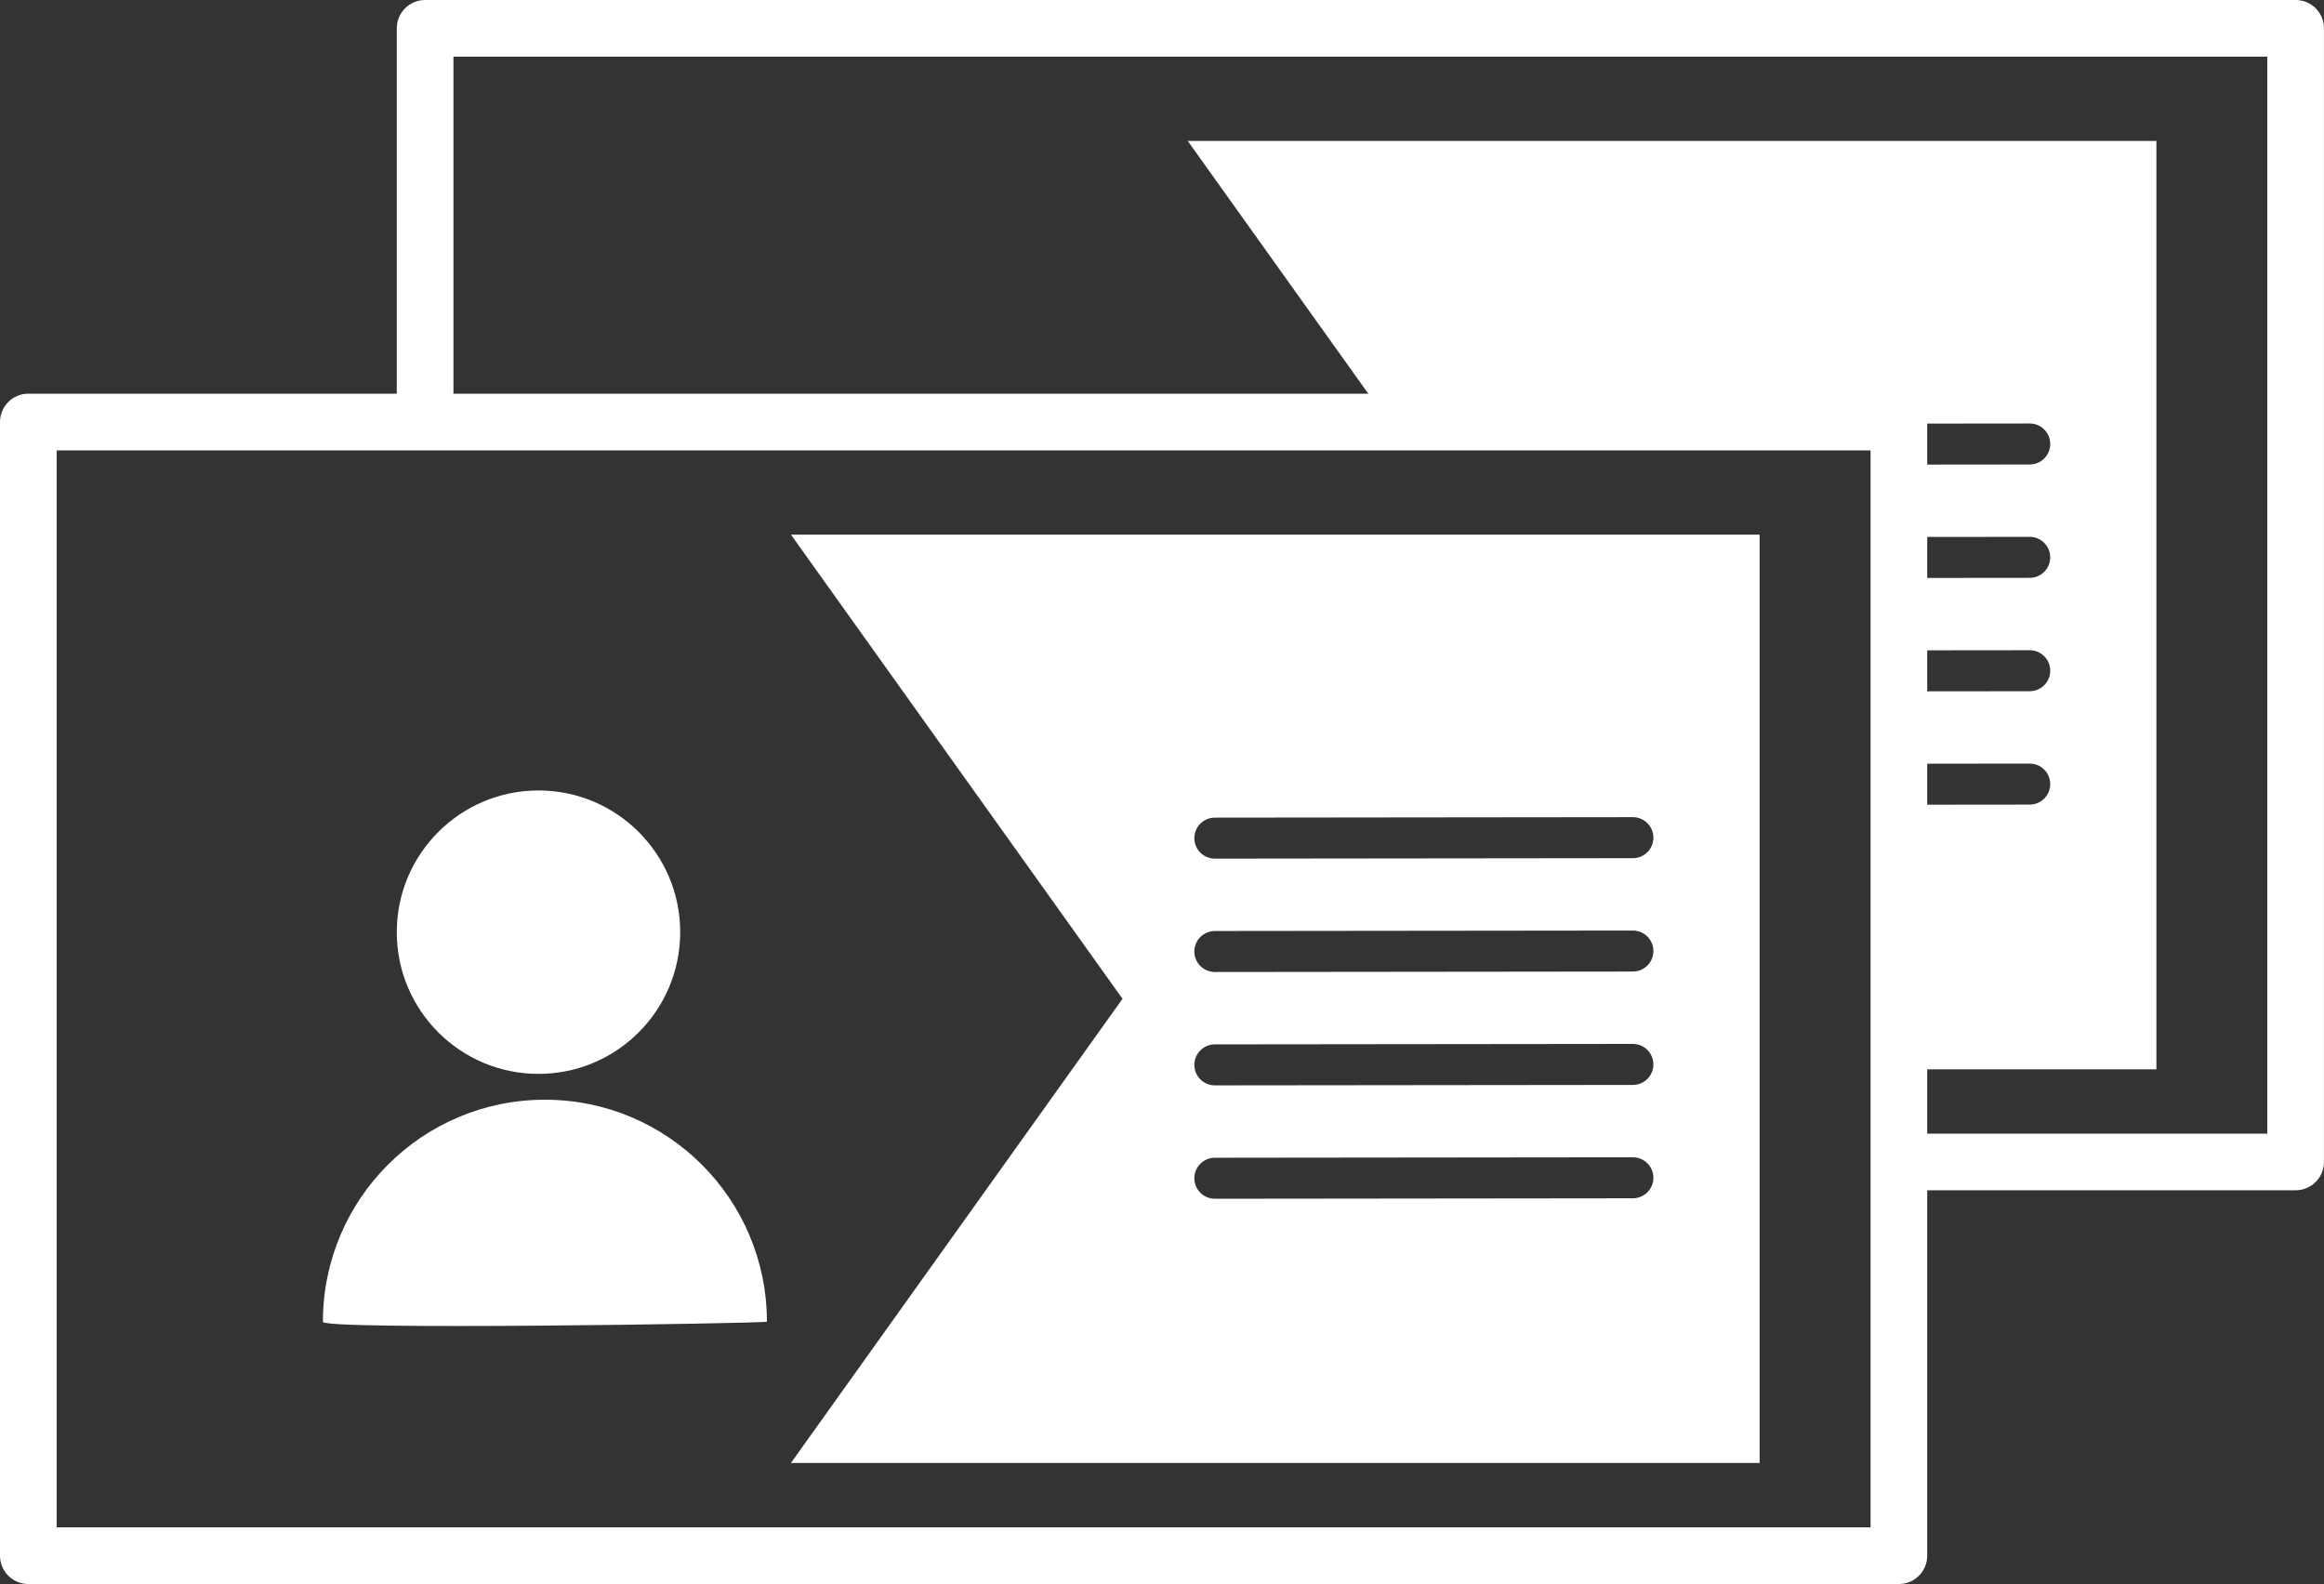
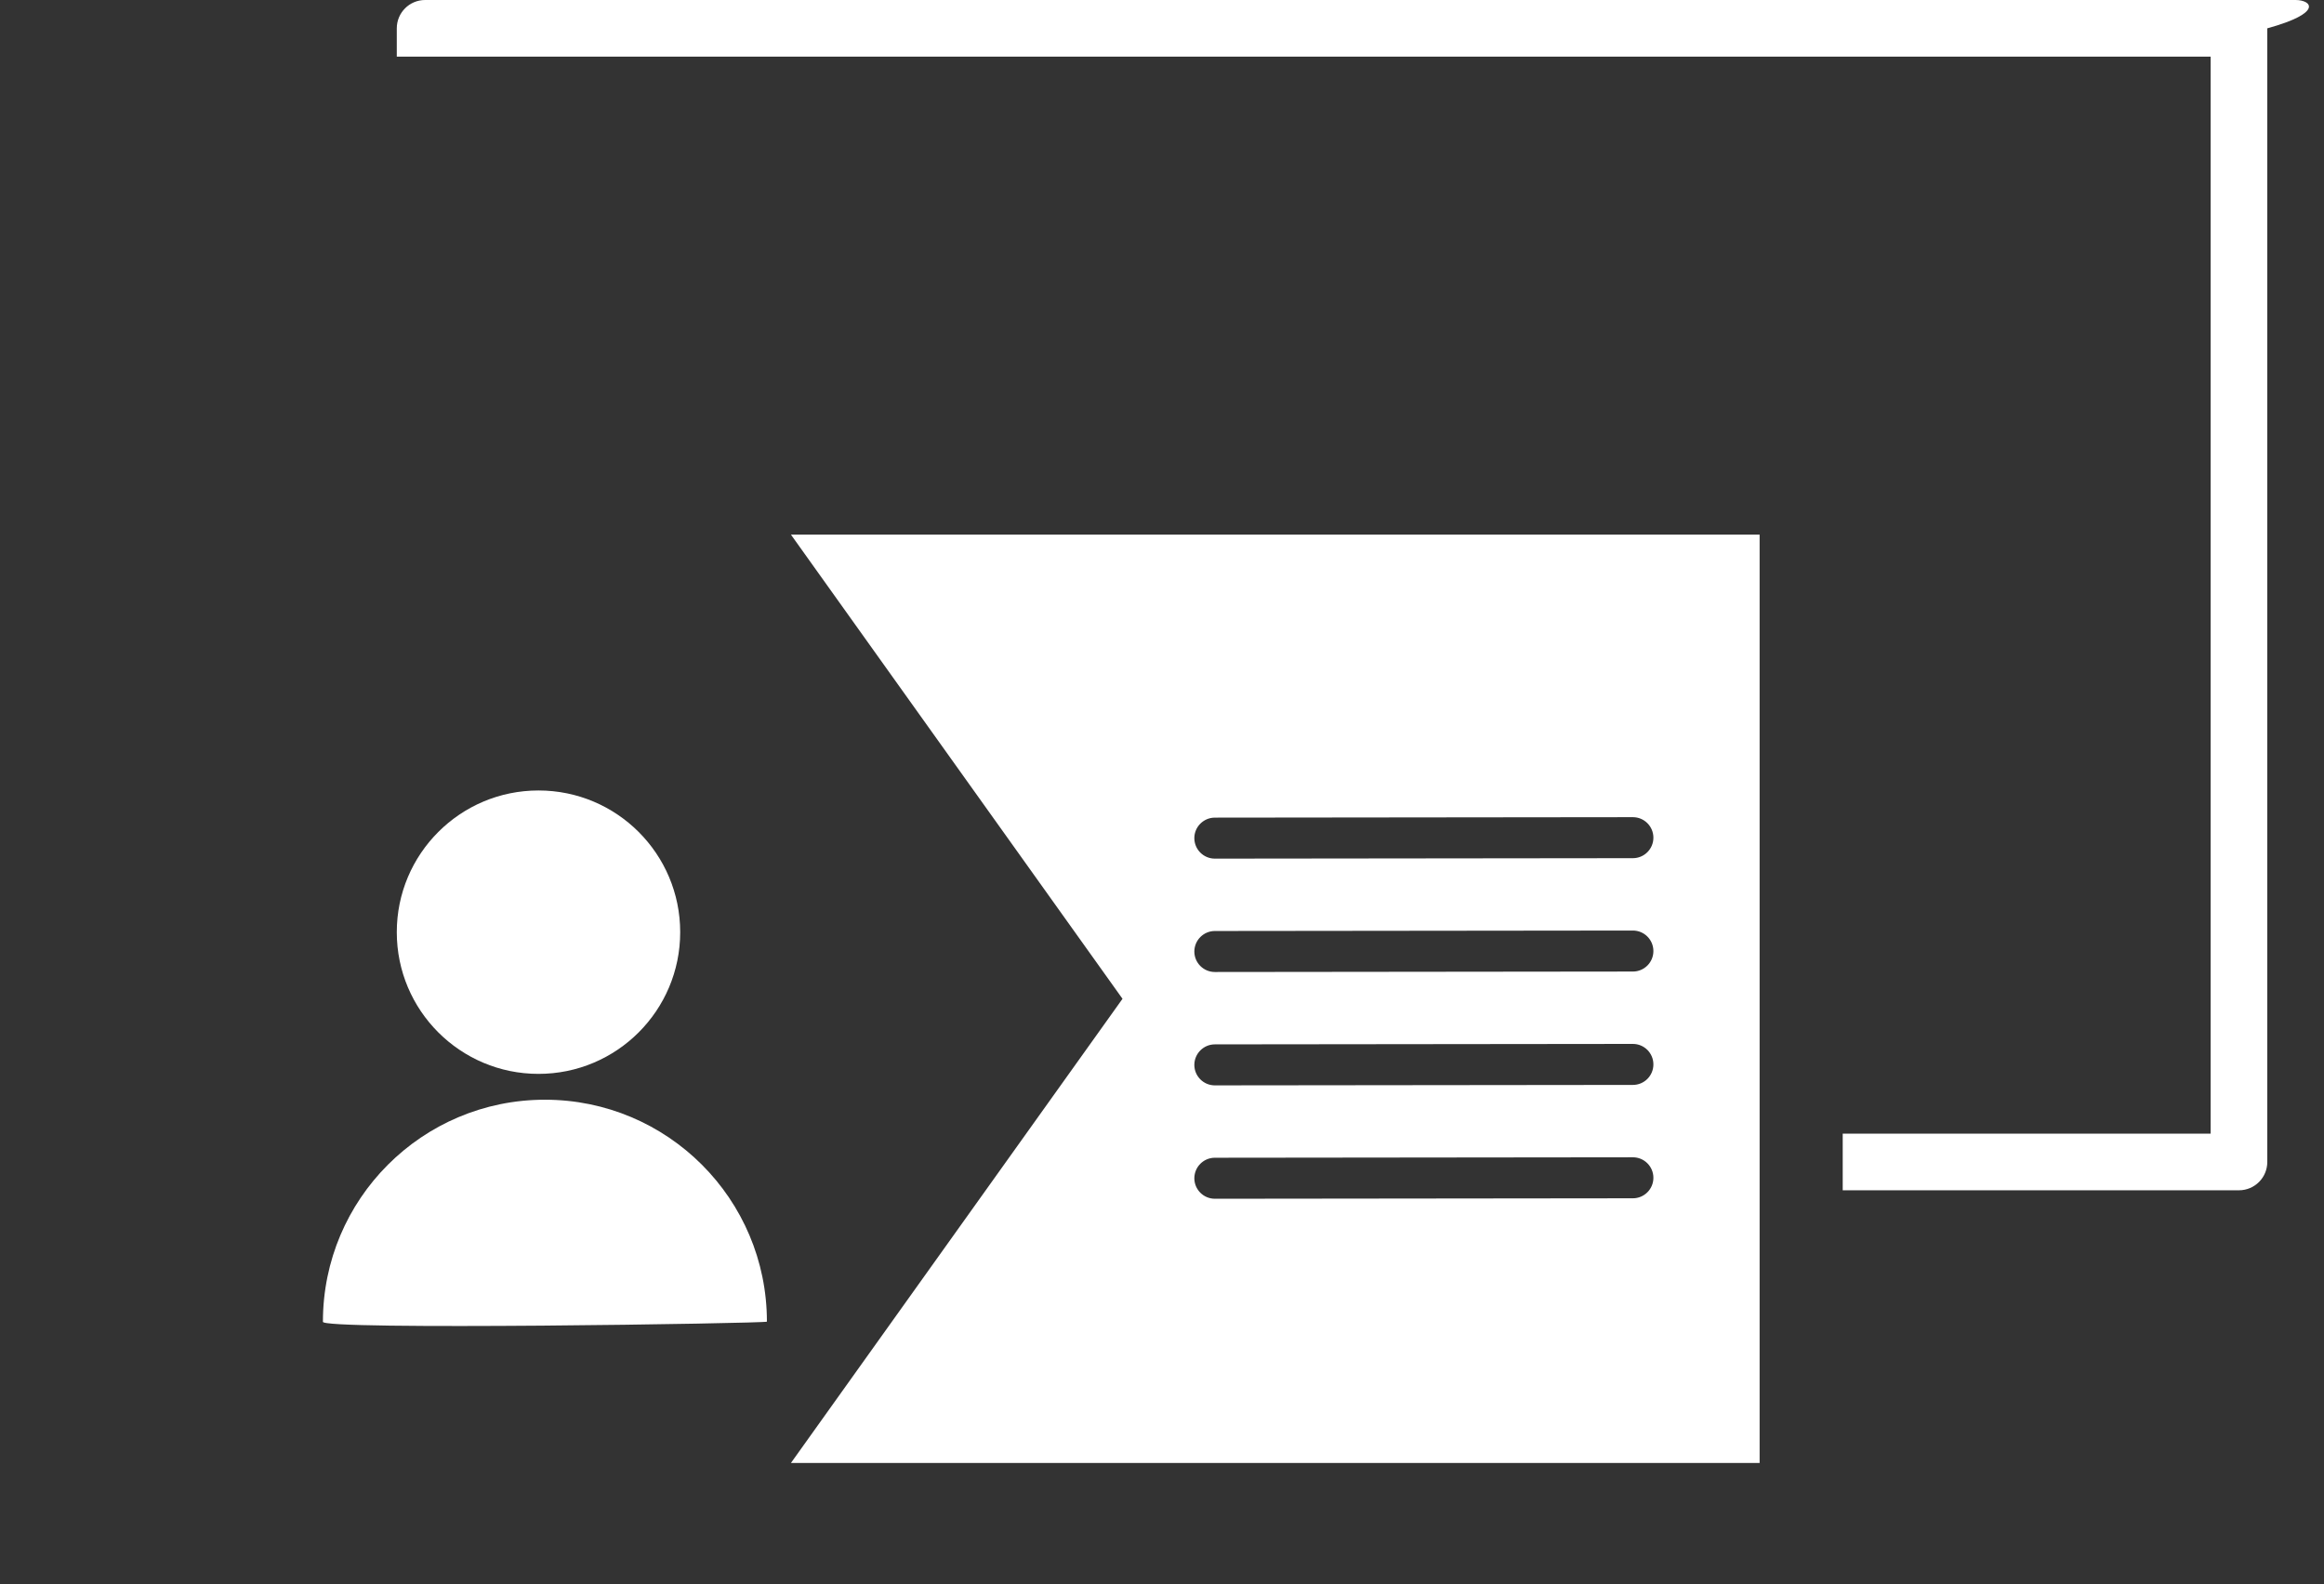
<svg xmlns="http://www.w3.org/2000/svg" version="1.1" id="レイヤー_1" x="0px" y="0px" width="51.349px" height="35px" viewBox="0 0 51.349 35" style="enable-background:new 0 0 51.349 35;" xml:space="preserve">
  <rect x="0" y="0" width="51.349" height="35" fill="#333333" stroke="none" />
  <style type="text/css">
	.st0{fill:#FFFFFF;}
</style>
  <g>
    <g>
-       <path class="st0" d="M41.956,8.699H0.626C0.28,8.699,0,8.979,0,9.325v25.048C0,34.72,0.28,35,0.626,35h41.33    c0.346,0,0.626-0.28,0.626-0.626V9.325C42.582,8.979,42.302,8.699,41.956,8.699z M41.33,33.748H1.252V9.952H41.33V33.748z" />
      <circle class="st0" cx="11.898" cy="20.597" r="3.131" />
      <path class="st0" d="M16.945,29.203c0,0,0-0.001,0-0.001c-0.001-2.709-2.197-4.904-4.906-4.903c-2.709,0-4.904,2.196-4.904,4.904    C7.022,29.398,16.904,29.242,16.945,29.203z" />
      <path class="st0" d="M38.879,32.325V11.813H17.476l7.326,10.256l-7.326,10.256H38.879z M26.843,18.066l9.235-0.01h0.001    c0.25,0,0.453,0.203,0.453,0.453c0,0.25-0.203,0.453-0.453,0.453l-9.237,0.01c-0.25,0-0.453-0.203-0.453-0.453    S26.593,18.066,26.843,18.066z M26.843,20.571l9.235-0.01h0.001c0.25,0,0.453,0.203,0.453,0.453s-0.203,0.453-0.453,0.453    l-9.237,0.01c-0.25,0-0.453-0.203-0.453-0.453C26.39,20.774,26.593,20.571,26.843,20.571z M26.843,23.076l9.235-0.01h0.001    c0.25,0,0.453,0.203,0.453,0.453c0,0.25-0.203,0.453-0.453,0.453l-9.237,0.01c-0.25,0-0.453-0.203-0.453-0.453    C26.39,23.279,26.593,23.076,26.843,23.076z M26.843,25.581l9.235-0.01h0.001c0.25,0,0.453,0.203,0.453,0.453    c0,0.25-0.203,0.453-0.453,0.453l-9.237,0.01c-0.25,0-0.453-0.203-0.453-0.453C26.39,25.783,26.593,25.581,26.843,25.581z" />
    </g>
    <g>
-       <path class="st0" d="M50.723,0H9.393C9.047,0,8.767,0.28,8.767,0.626v8.731h1.252V1.252h40.077v23.796h-8.129v1.252h8.755    c0.346,0,0.626-0.28,0.626-0.626V0.626C51.349,0.28,51.069,0,50.723,0z" />
-       <path class="st0" d="M41.968,9.36l2.878-0.003h0.001c0.25,0,0.453,0.203,0.453,0.453c0,0.25-0.203,0.453-0.453,0.453l-2.879,0.003    v1.599l2.878-0.003h0.001c0.25,0,0.453,0.203,0.453,0.453s-0.203,0.453-0.453,0.453l-2.879,0.003v1.599l2.878-0.003h0.001    c0.25,0,0.453,0.203,0.453,0.453c0,0.25-0.203,0.453-0.453,0.453l-2.879,0.003v1.599l2.878-0.003h0.001    c0.25,0,0.453,0.203,0.453,0.453c0,0.25-0.203,0.453-0.453,0.453l-2.879,0.003v5.846h5.678V3.114H26.243l4.46,6.243h11.265V9.36z" />
+       <path class="st0" d="M50.723,0H9.393C9.047,0,8.767,0.28,8.767,0.626v8.731V1.252h40.077v23.796h-8.129v1.252h8.755    c0.346,0,0.626-0.28,0.626-0.626V0.626C51.349,0.28,51.069,0,50.723,0z" />
    </g>
  </g>
</svg>